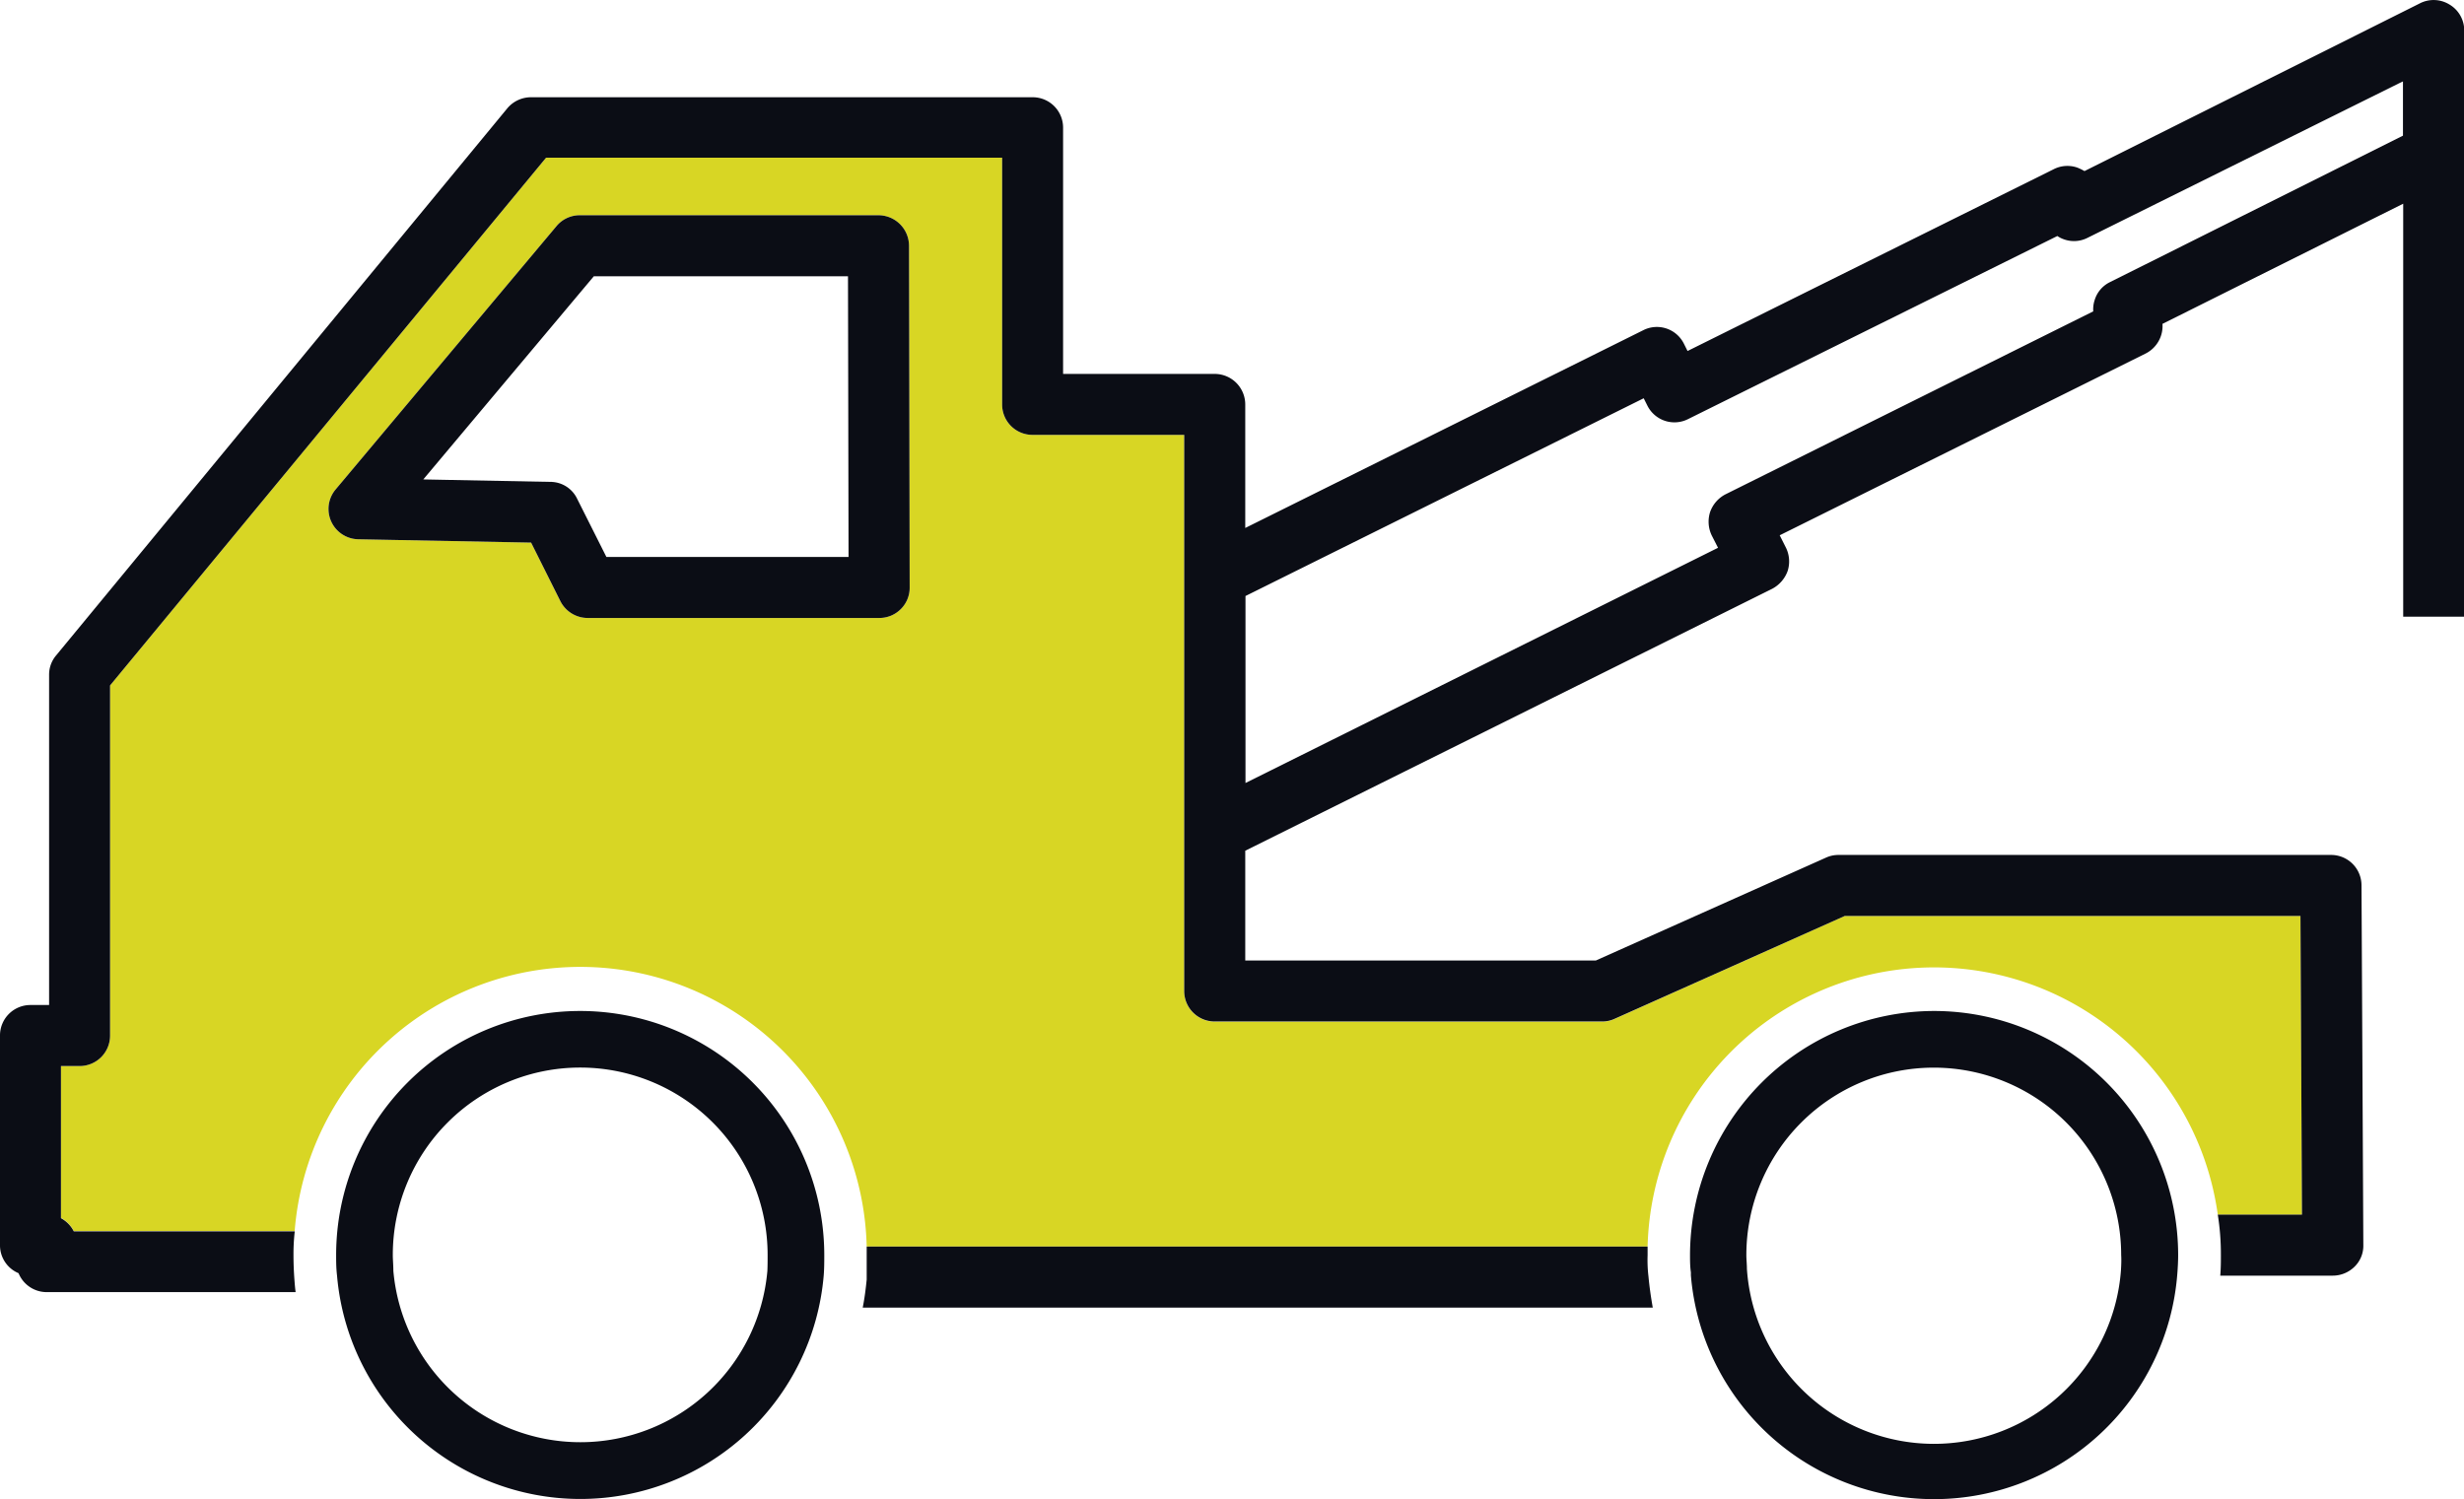
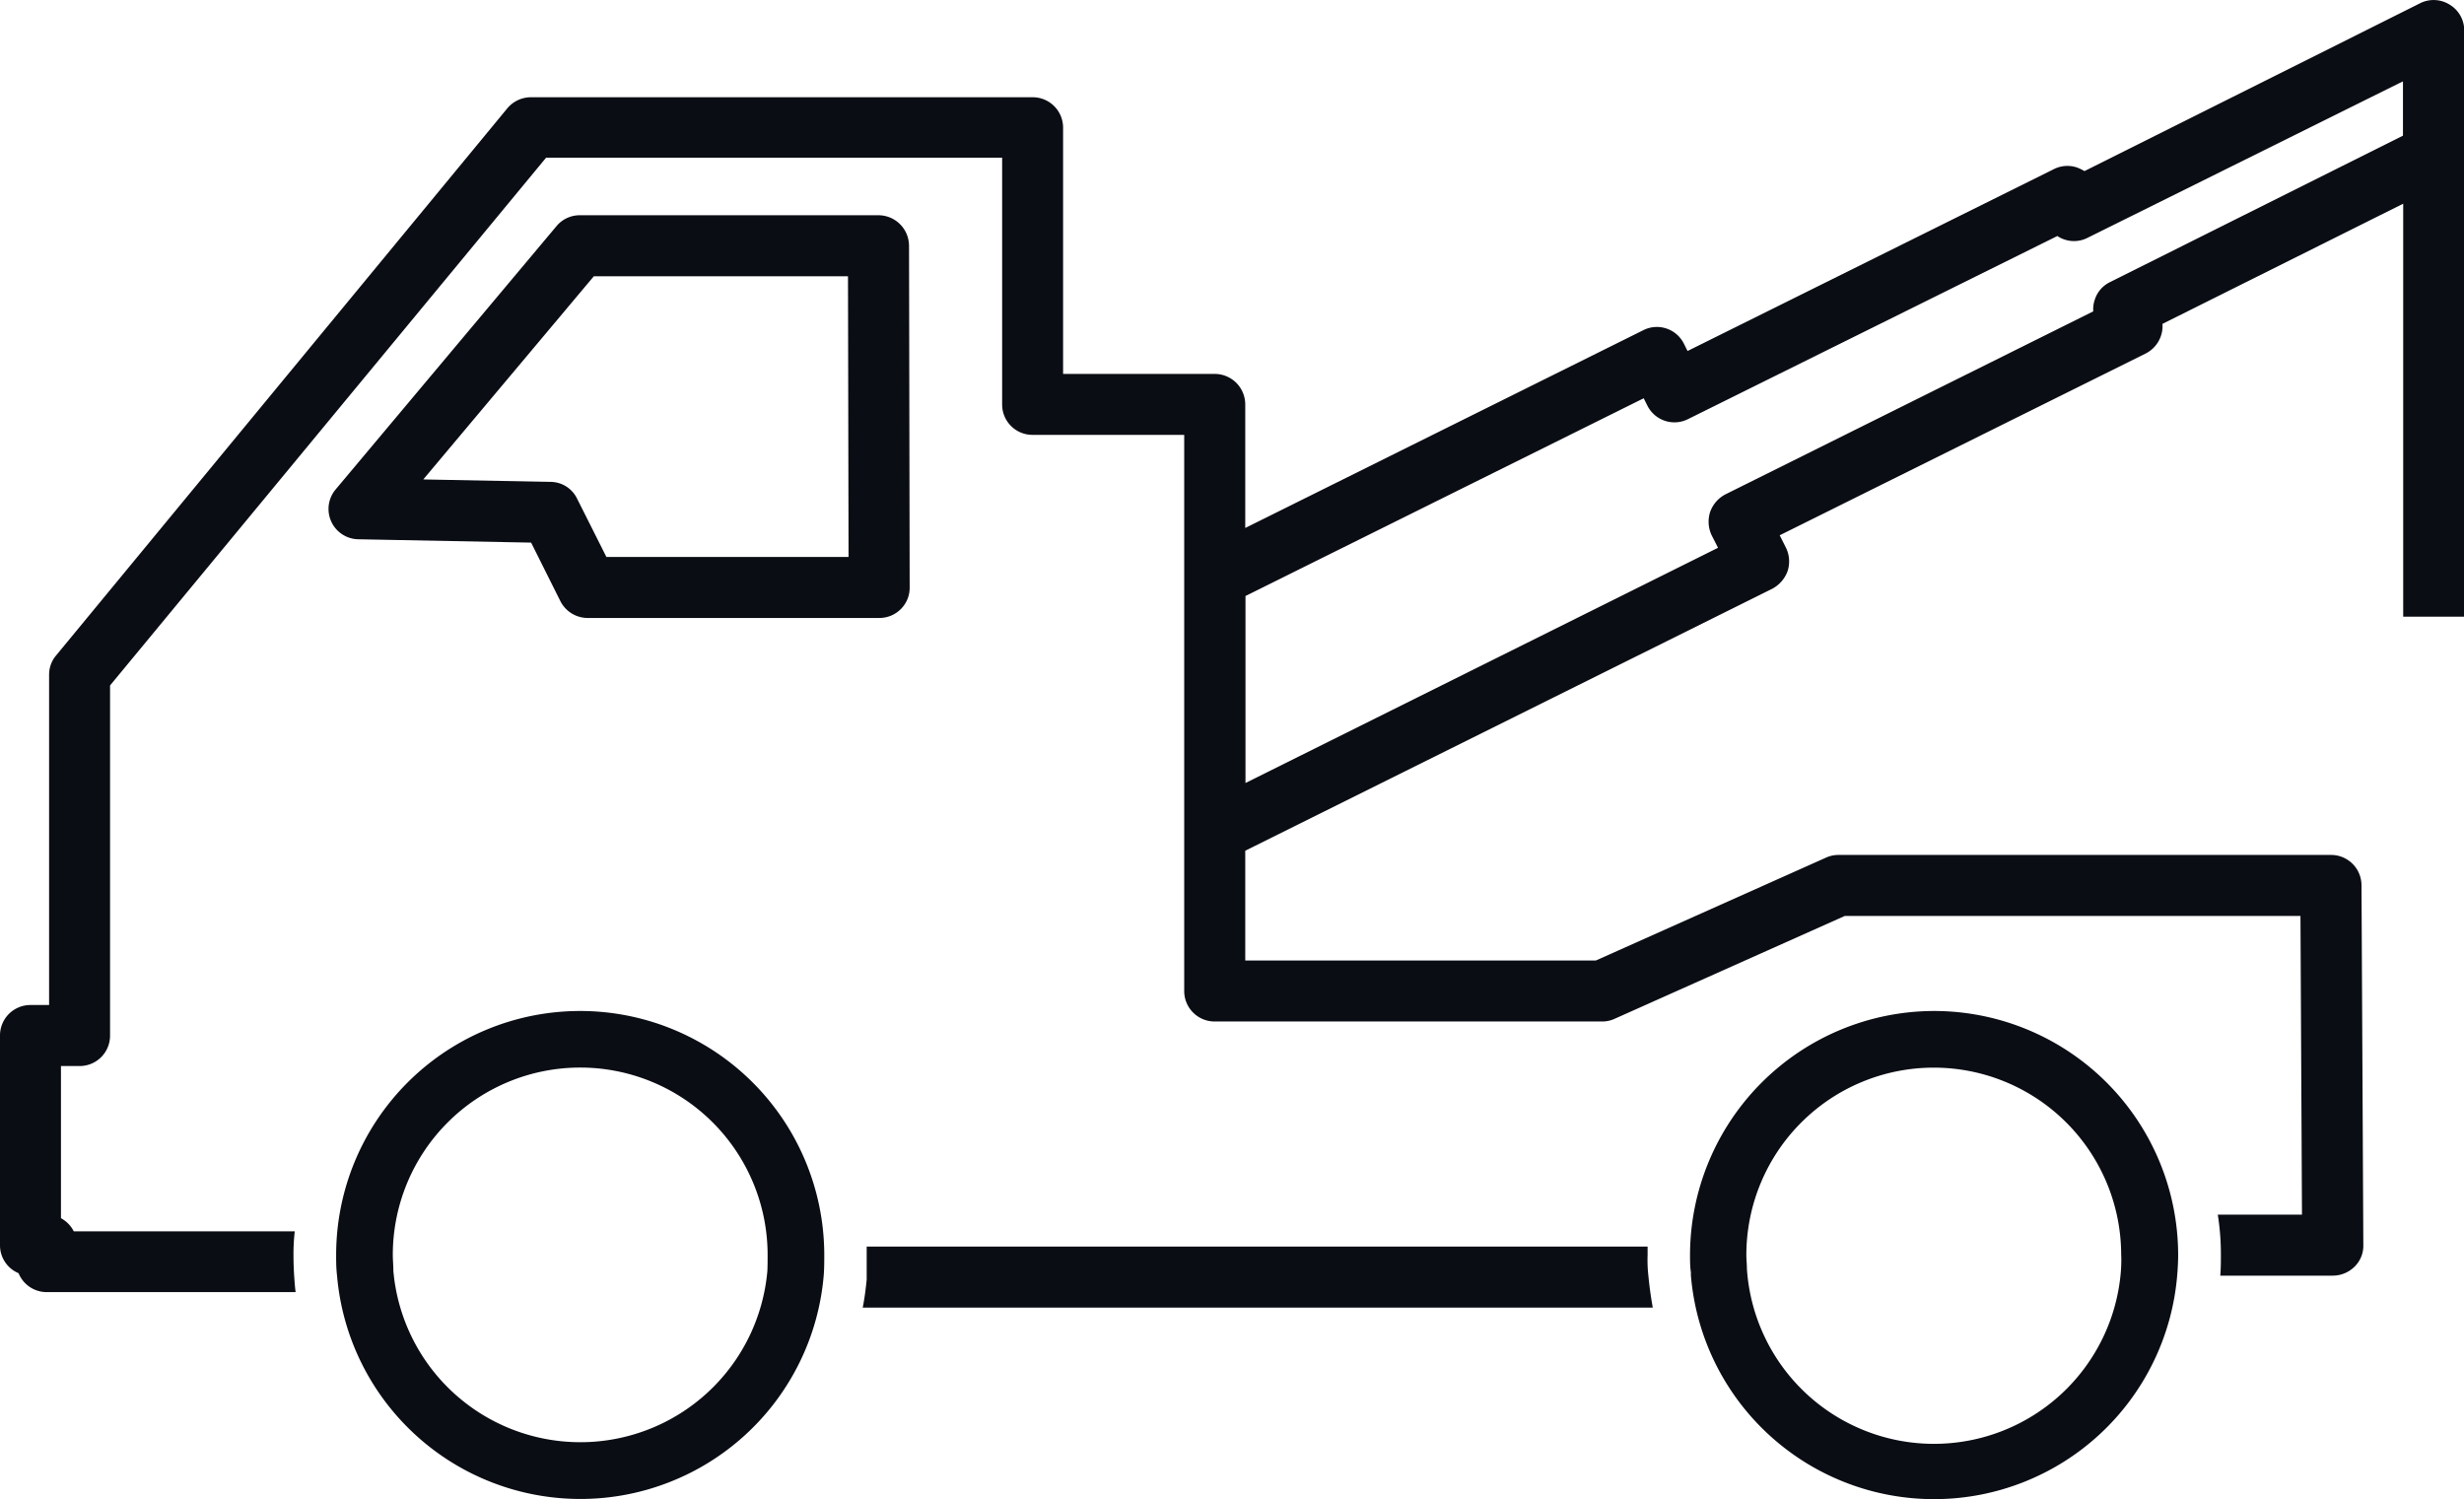
<svg xmlns="http://www.w3.org/2000/svg" id="Layer_1" data-name="Layer 1" viewBox="0 0 309.63 188.4">
  <defs>
    <style>.cls-1{fill:#d8d624;}.cls-2{fill:#0b0d15;}</style>
  </defs>
  <title>towings</title>
-   <path class="cls-1" d="M440.93,417.06H383.66L354.75,430a3.7,3.7,0,0,1-1.57.34H304.5a3.82,3.82,0,0,1-3.84-3.83V356.6H281.61a3.81,3.81,0,0,1-3.83-3.83v-31H220.47l-54.79,66.32v44a3.82,3.82,0,0,1-3.83,3.83h-2.34V455a3.88,3.88,0,0,1,1.61,1.65h27.76a36,36,0,0,1,71.88,1.95h98.13a36,36,0,0,1,71.65-4h10.58ZM265.05,378.49a3.8,3.8,0,0,1-2.72,1.12H225.72a3.85,3.85,0,0,1-3.45-2.11l-3.68-7.36-21.7-.42a3.81,3.81,0,0,1-2.84-6.29l27.72-33.05a3.79,3.79,0,0,1,2.91-1.38h37.57a3.85,3.85,0,0,1,3.83,3.84l.08,42.93A3.76,3.76,0,0,1,265.05,378.49Z" transform="translate(-151.85 -301.95)" />
  <path class="cls-2" d="M394.93,429a30.73,30.73,0,0,0-30.71,30.67c0,.67,0,1.42.11,2.17v.39a30.66,30.66,0,0,0,61.12-.14c.07-.86.11-1.68.11-2.42A30.69,30.69,0,0,0,394.93,429Zm23.44,32.62a23.56,23.56,0,0,1-47-.21c0-.6-.07-1.17-.07-1.74a23.55,23.55,0,1,1,47.1,0C418.44,460.29,418.41,460.93,418.37,461.64ZM224.76,429a30.67,30.67,0,0,0-30.67,30.67c0,.78,0,1.63.11,2.56a30.69,30.69,0,0,0,61.16,0c.07-.89.07-1.74.07-2.52A30.69,30.69,0,0,0,224.76,429Zm23.52,32.66a23.59,23.59,0,0,1-47,0c0-.72-.07-1.39-.07-2a23.55,23.55,0,0,1,47.1,0C248.31,460.33,248.31,461,248.28,461.68ZM459.64,302.51a3.79,3.79,0,0,0-3.76-.11l-42.09,21.05a6.52,6.52,0,0,0-.88-.43,3.79,3.79,0,0,0-3,.2l-46,22.84-.46-.92a3.79,3.79,0,0,0-5.13-1.68L308.33,368.3V352.77a3.84,3.84,0,0,0-3.83-3.83H285.44V318a3.82,3.82,0,0,0-3.83-3.83h-63a3.89,3.89,0,0,0-3,1.38L158.9,384.32a3.72,3.72,0,0,0-.88,2.42v41.51h-2.34a3.82,3.82,0,0,0-3.83,3.84v26.33a3.79,3.79,0,0,0,2.33,3.53,3.82,3.82,0,0,0,3.53,2.38H189c-.07-.5-.11-1-.15-1.54-.08-1.07-.12-2.11-.12-3.1a25.19,25.19,0,0,1,.16-3H161.12a3.88,3.88,0,0,0-1.61-1.65V435.92h2.34a3.82,3.82,0,0,0,3.83-3.83v-44l54.79-66.32h57.31v31a3.81,3.81,0,0,0,3.83,3.83h19.05v69.89a3.82,3.82,0,0,0,3.84,3.83h48.68a3.7,3.7,0,0,0,1.57-.34l28.91-12.92h57.27l.19,37.53H430.54a31.72,31.72,0,0,1,.39,5.1c0,.8,0,1.65-.08,2.57H445a3.9,3.9,0,0,0,2.72-1.12,3.67,3.67,0,0,0,1.11-2.72l-.23-45.23a3.82,3.82,0,0,0-3.83-3.8H382.85a3.78,3.78,0,0,0-1.57.35l-28.9,12.92H308.33v-13.8l66.24-32.93a4.1,4.1,0,0,0,1.92-2.23,3.93,3.93,0,0,0-.23-2.95l-.77-1.53,46-22.85a3.87,3.87,0,0,0,2.1-3.72l30.25-15.1v51.9h7.67V305.77A3.78,3.78,0,0,0,459.64,302.51ZM453.81,319,417,337.4a3.71,3.71,0,0,0-1.92,2.22,3.77,3.77,0,0,0-.19,1.46l-46.23,23a4,4,0,0,0-1.92,2.23,4,4,0,0,0,.2,2.91l.8,1.57-59.38,29.56V376.85L358.4,352l.46.92a3.8,3.8,0,0,0,5.13,1.69l46.39-23a3.3,3.3,0,0,0,.84.42,3.74,3.74,0,0,0,2.95-.19l39.1-19.4.54-.26ZM265.05,378.49a3.76,3.76,0,0,0,1.11-2.72l-.08-42.93a3.85,3.85,0,0,0-3.83-3.84H224.68a3.79,3.79,0,0,0-2.91,1.38l-27.72,33.05a3.81,3.81,0,0,0,2.84,6.29l21.7.42,3.68,7.36a3.85,3.85,0,0,0,3.45,2.11h36.61A3.8,3.8,0,0,0,265.05,378.49Zm-37-6.55-3.68-7.32a3.72,3.72,0,0,0-3.33-2.11l-16-.31,21.43-25.53h31.94l.07,35.27ZM359,462.37c.12,1.3.31,2.61.54,3.91H260.26c.23-1.15.38-2.34.5-3.53,0-1,0-2.07,0-3.06,0-.35,0-.73,0-1.08h98.13c0,.35,0,.73,0,1.08C358.86,460.57,358.89,461.45,359,462.37Z" transform="translate(-151.85 -301.95)" />
</svg>